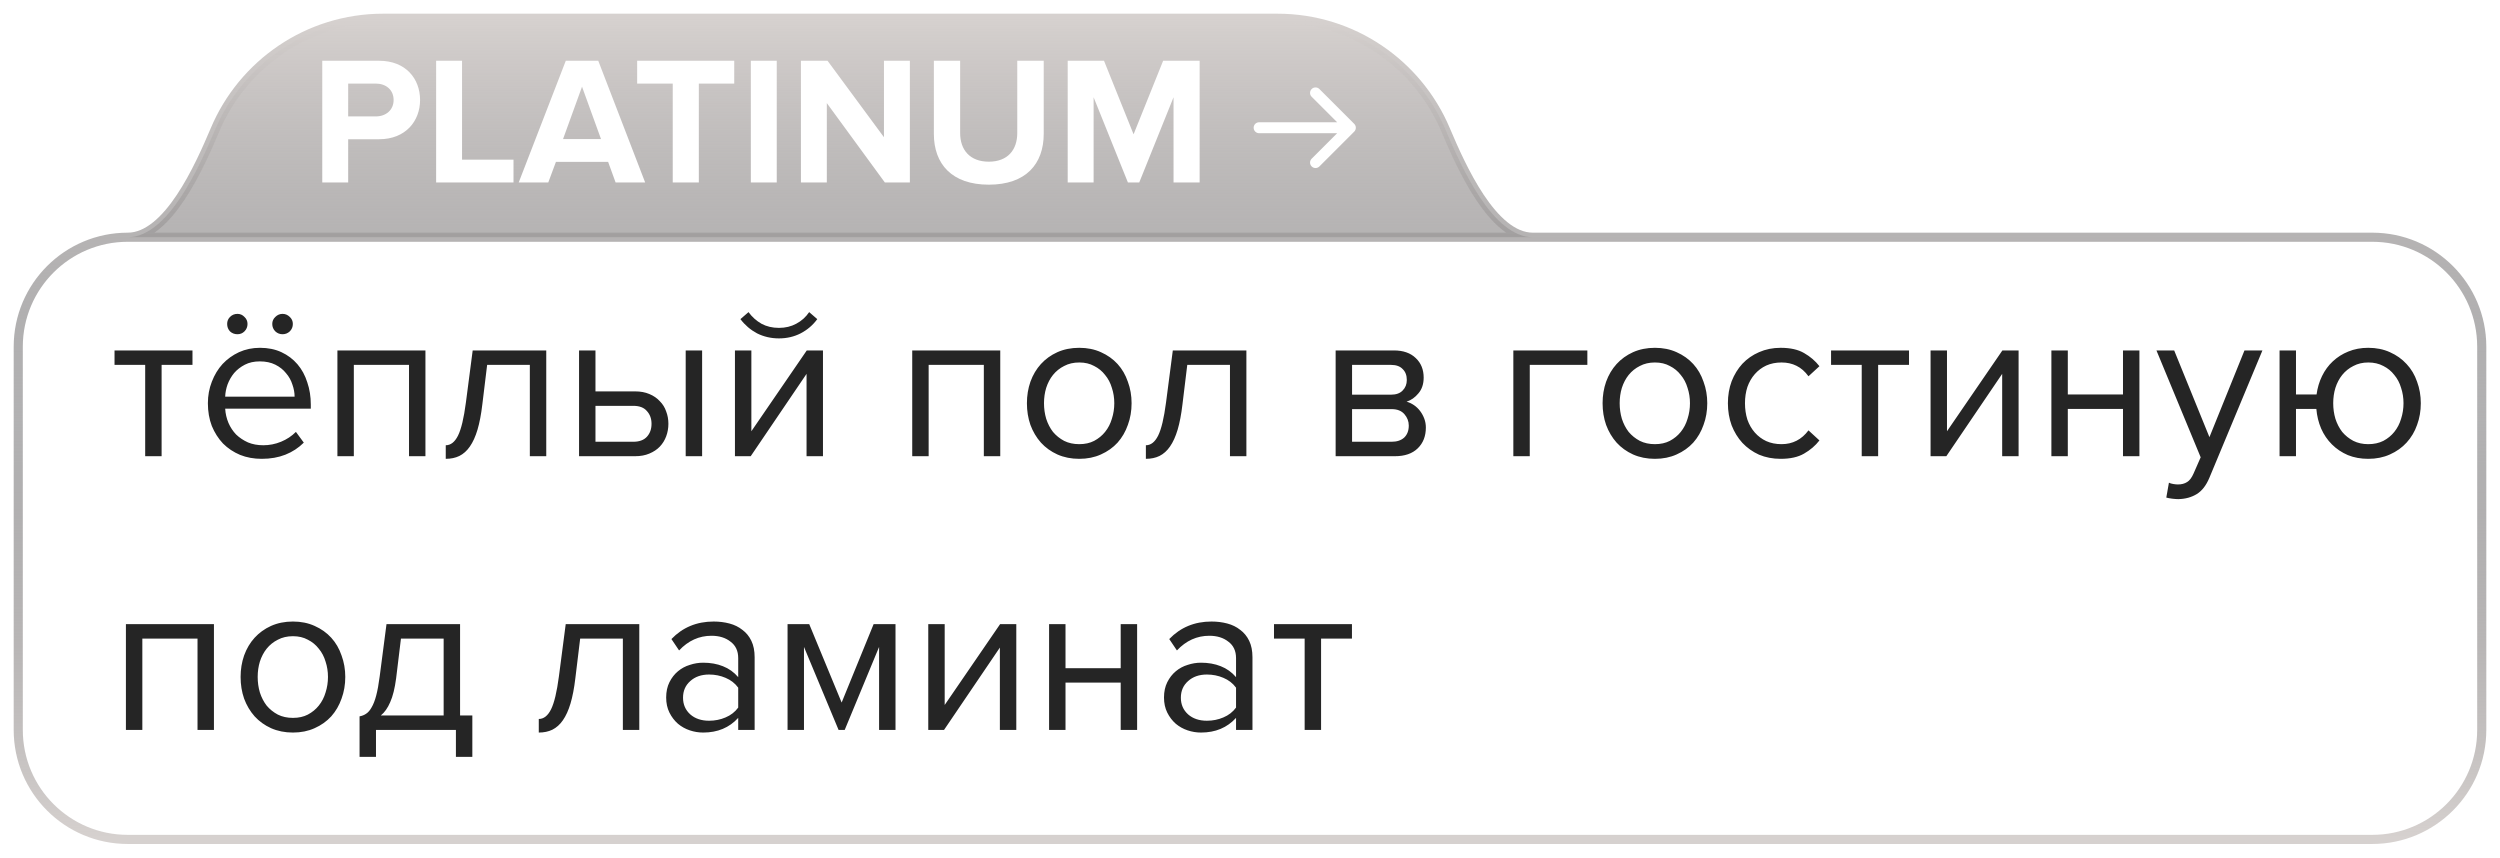
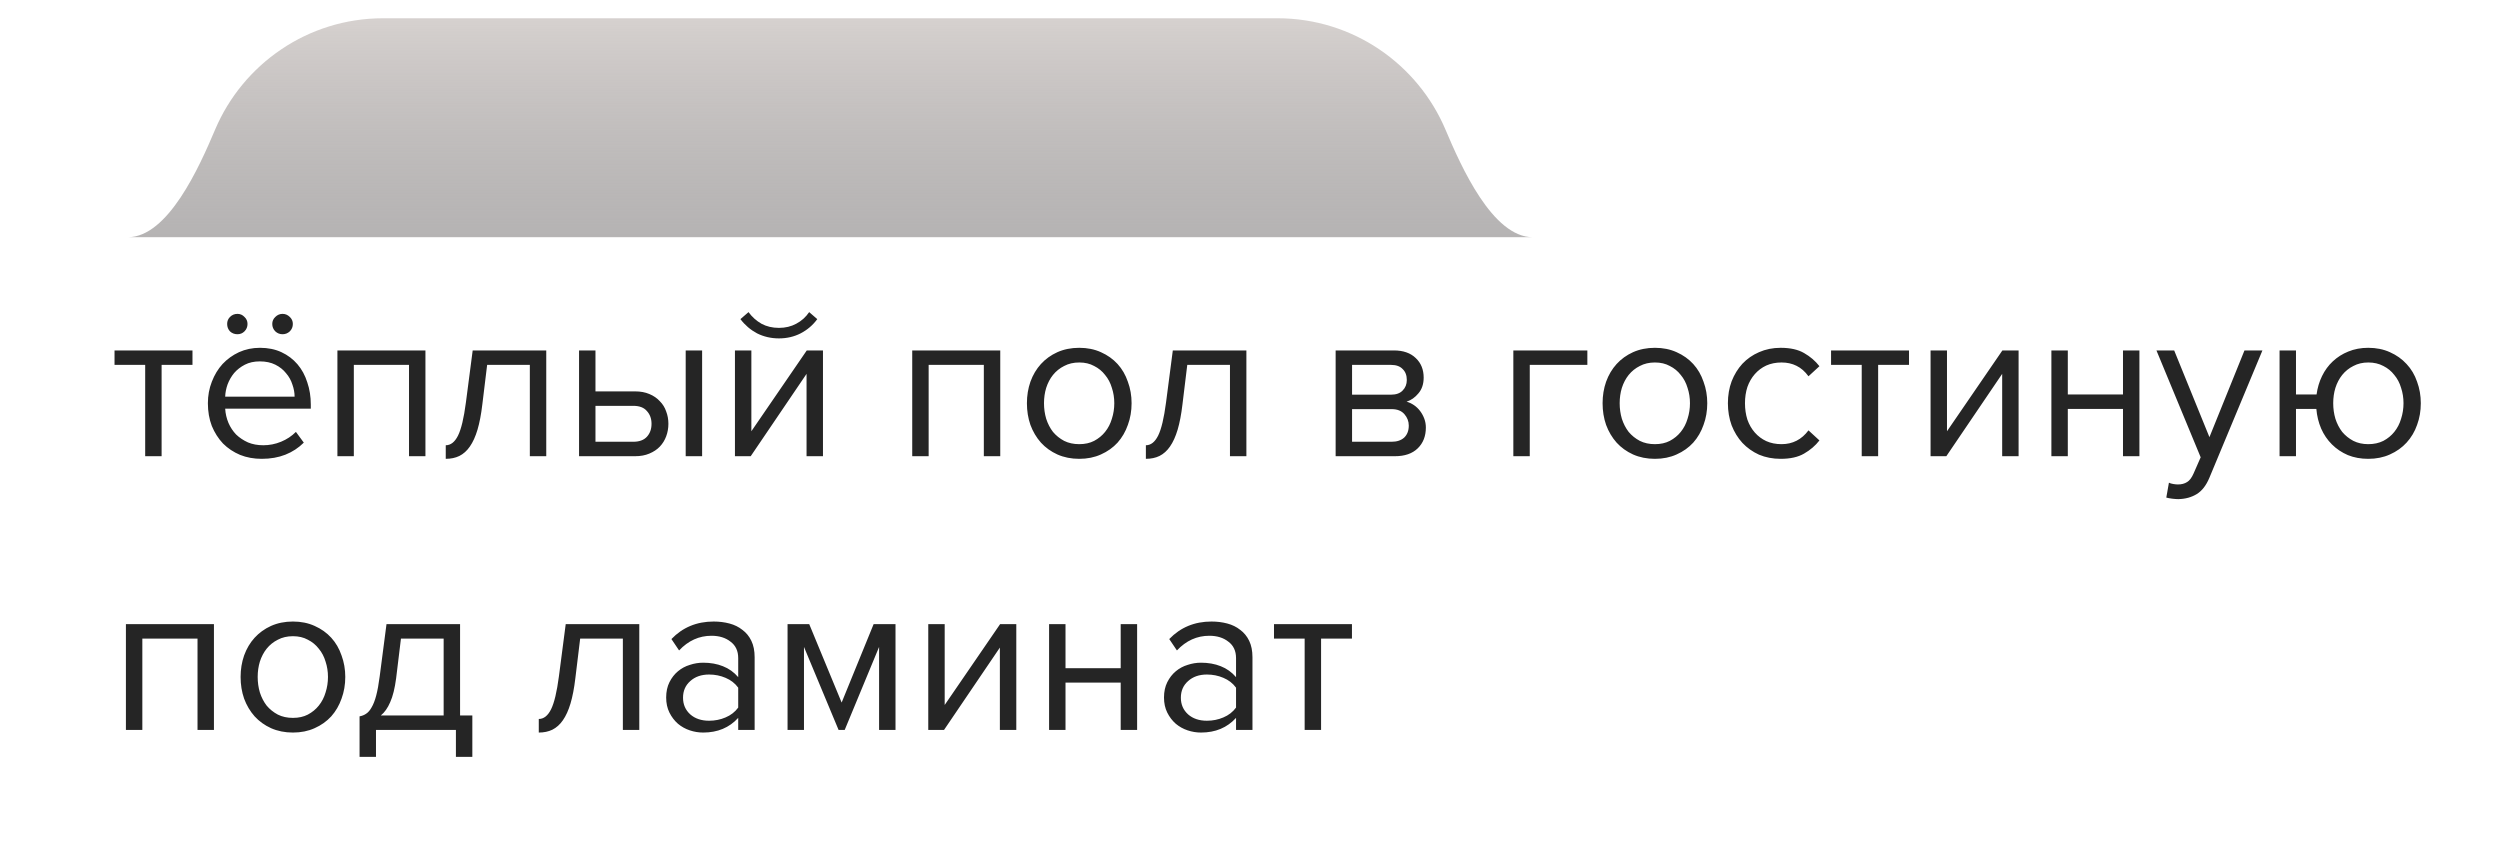
<svg xmlns="http://www.w3.org/2000/svg" width="137" height="47" viewBox="0 0 137 47" fill="none">
  <g filter="url(#filter0_b_479_314)">
-     <path fill-rule="evenodd" clip-rule="evenodd" d="M84 13H7C3.686 13 1 15.686 1 19V40C1 43.314 3.686 46 7 46H130C133.314 46 136 43.314 136 40V19C136 15.686 133.314 13 130 13H84Z" fill="white" fill-opacity="0.7" />
+     <path fill-rule="evenodd" clip-rule="evenodd" d="M84 13H7C3.686 13 1 15.686 1 19V40C1 43.314 3.686 46 7 46H130C133.314 46 136 43.314 136 40V19H84Z" fill="white" fill-opacity="0.7" />
    <path d="M21 1C16.859 1 13.306 3.517 11.787 7.105C10.926 9.139 9.209 13 7 13H84C81.791 13 80.074 9.139 79.213 7.105C77.694 3.517 74.141 1 70 1H21Z" fill="url(#paint0_linear_479_314)" />
-     <path d="M7 13C3.686 13 1 15.686 1 19V40C1 43.314 3.686 46 7 46H130C133.314 46 136 43.314 136 40V19C136 15.686 133.314 13 130 13H84M7 13C9.209 13 10.926 9.139 11.787 7.105C13.306 3.517 16.859 1 21 1H70C74.141 1 77.694 3.517 79.213 7.105C80.074 9.139 81.791 13 84 13M7 13H84" stroke="url(#paint1_linear_479_314)" stroke-width="0.5" />
  </g>
  <path d="M7.956 25V19.996H6.276V19.204H10.548V19.996H8.856V25H7.956ZM16.048 17.752C16.048 17.912 15.992 18.048 15.88 18.16C15.768 18.264 15.636 18.316 15.484 18.316C15.332 18.316 15.2 18.264 15.088 18.16C14.976 18.048 14.92 17.912 14.92 17.752C14.92 17.6 14.976 17.472 15.088 17.368C15.2 17.256 15.332 17.2 15.484 17.2C15.636 17.2 15.768 17.256 15.88 17.368C15.992 17.472 16.048 17.6 16.048 17.752ZM13.564 17.752C13.564 17.912 13.508 18.048 13.396 18.16C13.292 18.264 13.164 18.316 13.012 18.316C12.852 18.316 12.716 18.264 12.604 18.16C12.5 18.048 12.448 17.912 12.448 17.752C12.448 17.6 12.5 17.472 12.604 17.368C12.716 17.256 12.852 17.2 13.012 17.2C13.164 17.2 13.292 17.256 13.396 17.368C13.508 17.472 13.564 17.6 13.564 17.752ZM14.344 25.144C13.912 25.144 13.516 25.072 13.156 24.928C12.796 24.776 12.484 24.568 12.22 24.304C11.964 24.032 11.76 23.712 11.608 23.344C11.464 22.968 11.392 22.552 11.392 22.096C11.392 21.68 11.464 21.288 11.608 20.92C11.752 20.544 11.948 20.22 12.196 19.948C12.452 19.676 12.752 19.46 13.096 19.3C13.448 19.14 13.832 19.06 14.248 19.06C14.688 19.06 15.08 19.14 15.424 19.3C15.768 19.46 16.06 19.68 16.3 19.96C16.54 20.24 16.72 20.572 16.84 20.956C16.968 21.332 17.032 21.736 17.032 22.168V22.396H12.34C12.356 22.668 12.416 22.928 12.52 23.176C12.624 23.416 12.764 23.628 12.94 23.812C13.124 23.988 13.34 24.132 13.588 24.244C13.836 24.348 14.116 24.4 14.428 24.4C14.764 24.4 15.088 24.336 15.4 24.208C15.712 24.08 15.984 23.9 16.216 23.668L16.648 24.256C16.36 24.544 16.024 24.764 15.64 24.916C15.256 25.068 14.824 25.144 14.344 25.144ZM16.144 21.736C16.144 21.52 16.104 21.3 16.024 21.076C15.952 20.844 15.836 20.636 15.676 20.452C15.524 20.26 15.328 20.104 15.088 19.984C14.848 19.864 14.564 19.804 14.236 19.804C13.924 19.804 13.652 19.864 13.42 19.984C13.188 20.104 12.992 20.256 12.832 20.44C12.68 20.624 12.56 20.832 12.472 21.064C12.392 21.288 12.348 21.512 12.34 21.736H16.144ZM22.414 25V19.996H19.39V25H18.49V19.204H23.314V25H22.414ZM24.427 24.4C24.699 24.4 24.923 24.224 25.099 23.872C25.275 23.52 25.419 22.916 25.531 22.06L25.903 19.204H29.935V25H29.035V19.996H26.695L26.431 22.168C26.367 22.712 26.279 23.172 26.167 23.548C26.055 23.924 25.915 24.232 25.747 24.472C25.587 24.704 25.395 24.876 25.171 24.988C24.955 25.092 24.707 25.144 24.427 25.144V24.4ZM32.632 19.204V21.448H34.804C35.1 21.448 35.36 21.496 35.584 21.592C35.816 21.688 36.008 21.82 36.16 21.988C36.32 22.148 36.436 22.336 36.508 22.552C36.588 22.76 36.628 22.984 36.628 23.224C36.628 23.464 36.588 23.692 36.508 23.908C36.428 24.124 36.312 24.312 36.16 24.472C36.008 24.632 35.816 24.76 35.584 24.856C35.36 24.952 35.1 25 34.804 25H31.732V19.204H32.632ZM32.632 22.24V24.208H34.708C35.036 24.208 35.284 24.116 35.452 23.932C35.62 23.748 35.704 23.512 35.704 23.224C35.704 22.944 35.62 22.712 35.452 22.528C35.292 22.336 35.044 22.24 34.708 22.24H32.632ZM37.576 25V19.204H38.476V25H37.576ZM40.275 25V19.204H41.175V23.632L44.211 19.204H45.099V25H44.199V20.488L41.139 25H40.275ZM44.787 17.488C44.547 17.816 44.243 18.076 43.875 18.268C43.515 18.452 43.119 18.544 42.687 18.544C42.255 18.544 41.855 18.452 41.487 18.268C41.127 18.076 40.823 17.816 40.575 17.488L41.019 17.104C41.211 17.368 41.447 17.58 41.727 17.74C42.007 17.892 42.327 17.968 42.687 17.968C43.039 17.968 43.355 17.892 43.635 17.74C43.923 17.588 44.159 17.376 44.343 17.104L44.787 17.488ZM53.914 25V19.996H50.89V25H49.99V19.204H54.814V25H53.914ZM59.143 25.144C58.703 25.144 58.303 25.064 57.943 24.904C57.591 24.744 57.291 24.528 57.043 24.256C56.795 23.976 56.603 23.652 56.467 23.284C56.339 22.916 56.275 22.52 56.275 22.096C56.275 21.68 56.339 21.288 56.467 20.92C56.603 20.544 56.795 20.22 57.043 19.948C57.291 19.676 57.591 19.46 57.943 19.3C58.303 19.14 58.703 19.06 59.143 19.06C59.583 19.06 59.979 19.14 60.331 19.3C60.691 19.46 60.995 19.676 61.243 19.948C61.491 20.22 61.679 20.544 61.807 20.92C61.943 21.288 62.011 21.68 62.011 22.096C62.011 22.52 61.943 22.916 61.807 23.284C61.679 23.652 61.491 23.976 61.243 24.256C60.995 24.528 60.691 24.744 60.331 24.904C59.979 25.064 59.583 25.144 59.143 25.144ZM59.143 24.34C59.455 24.34 59.727 24.28 59.959 24.16C60.199 24.032 60.399 23.868 60.559 23.668C60.727 23.46 60.851 23.22 60.931 22.948C61.019 22.676 61.063 22.392 61.063 22.096C61.063 21.8 61.019 21.52 60.931 21.256C60.851 20.984 60.727 20.748 60.559 20.548C60.399 20.34 60.199 20.176 59.959 20.056C59.727 19.928 59.455 19.864 59.143 19.864C58.831 19.864 58.555 19.928 58.315 20.056C58.075 20.176 57.871 20.34 57.703 20.548C57.543 20.748 57.419 20.984 57.331 21.256C57.251 21.52 57.211 21.8 57.211 22.096C57.211 22.392 57.251 22.676 57.331 22.948C57.419 23.22 57.543 23.46 57.703 23.668C57.871 23.868 58.075 24.032 58.315 24.16C58.555 24.28 58.831 24.34 59.143 24.34ZM62.794 24.4C63.066 24.4 63.29 24.224 63.466 23.872C63.642 23.52 63.786 22.916 63.898 22.06L64.27 19.204H68.302V25H67.402V19.996H65.062L64.798 22.168C64.734 22.712 64.646 23.172 64.534 23.548C64.422 23.924 64.282 24.232 64.114 24.472C63.954 24.704 63.762 24.876 63.538 24.988C63.322 25.092 63.074 25.144 62.794 25.144V24.4ZM73.193 25V19.204H76.385C76.897 19.204 77.297 19.344 77.585 19.624C77.873 19.896 78.017 20.252 78.017 20.692C78.017 21.044 77.921 21.332 77.729 21.556C77.545 21.78 77.329 21.932 77.081 22.012C77.225 22.052 77.361 22.116 77.489 22.204C77.617 22.292 77.729 22.4 77.825 22.528C77.921 22.656 77.997 22.796 78.053 22.948C78.109 23.1 78.137 23.26 78.137 23.428C78.137 23.9 77.989 24.28 77.693 24.568C77.397 24.856 76.981 25 76.445 25H73.193ZM76.265 24.208C76.553 24.208 76.781 24.132 76.949 23.98C77.117 23.82 77.201 23.6 77.201 23.32C77.201 23.088 77.121 22.88 76.961 22.696C76.801 22.512 76.569 22.42 76.265 22.42H74.093V24.208H76.265ZM76.229 21.628C76.509 21.628 76.721 21.552 76.865 21.4C77.017 21.248 77.093 21.056 77.093 20.824C77.093 20.568 77.017 20.368 76.865 20.224C76.721 20.072 76.509 19.996 76.229 19.996H74.093V21.628H76.229ZM86.987 19.996H83.831V25H82.931V19.204H86.987V19.996ZM90.69 25.144C90.25 25.144 89.85 25.064 89.49 24.904C89.138 24.744 88.838 24.528 88.59 24.256C88.342 23.976 88.15 23.652 88.014 23.284C87.886 22.916 87.822 22.52 87.822 22.096C87.822 21.68 87.886 21.288 88.014 20.92C88.15 20.544 88.342 20.22 88.59 19.948C88.838 19.676 89.138 19.46 89.49 19.3C89.85 19.14 90.25 19.06 90.69 19.06C91.13 19.06 91.526 19.14 91.878 19.3C92.238 19.46 92.542 19.676 92.79 19.948C93.038 20.22 93.226 20.544 93.354 20.92C93.49 21.288 93.558 21.68 93.558 22.096C93.558 22.52 93.49 22.916 93.354 23.284C93.226 23.652 93.038 23.976 92.79 24.256C92.542 24.528 92.238 24.744 91.878 24.904C91.526 25.064 91.13 25.144 90.69 25.144ZM90.69 24.34C91.002 24.34 91.274 24.28 91.506 24.16C91.746 24.032 91.946 23.868 92.106 23.668C92.274 23.46 92.398 23.22 92.478 22.948C92.566 22.676 92.61 22.392 92.61 22.096C92.61 21.8 92.566 21.52 92.478 21.256C92.398 20.984 92.274 20.748 92.106 20.548C91.946 20.34 91.746 20.176 91.506 20.056C91.274 19.928 91.002 19.864 90.69 19.864C90.378 19.864 90.102 19.928 89.862 20.056C89.622 20.176 89.418 20.34 89.25 20.548C89.09 20.748 88.966 20.984 88.878 21.256C88.798 21.52 88.758 21.8 88.758 22.096C88.758 22.392 88.798 22.676 88.878 22.948C88.966 23.22 89.09 23.46 89.25 23.668C89.418 23.868 89.622 24.032 89.862 24.16C90.102 24.28 90.378 24.34 90.69 24.34ZM97.581 25.144C97.149 25.144 96.753 25.068 96.393 24.916C96.041 24.756 95.737 24.54 95.481 24.268C95.233 23.996 95.037 23.676 94.893 23.308C94.757 22.932 94.689 22.528 94.689 22.096C94.689 21.664 94.757 21.264 94.893 20.896C95.037 20.528 95.233 20.208 95.481 19.936C95.737 19.664 96.041 19.452 96.393 19.3C96.753 19.14 97.149 19.06 97.581 19.06C98.109 19.06 98.537 19.156 98.865 19.348C99.201 19.54 99.481 19.78 99.705 20.068L99.105 20.62C98.913 20.356 98.693 20.164 98.445 20.044C98.205 19.924 97.933 19.864 97.629 19.864C97.317 19.864 97.037 19.92 96.789 20.032C96.549 20.144 96.341 20.3 96.165 20.5C95.989 20.7 95.853 20.936 95.757 21.208C95.669 21.48 95.625 21.776 95.625 22.096C95.625 22.416 95.669 22.716 95.757 22.996C95.853 23.268 95.989 23.504 96.165 23.704C96.341 23.904 96.549 24.06 96.789 24.172C97.037 24.284 97.317 24.34 97.629 24.34C98.237 24.34 98.729 24.088 99.105 23.584L99.705 24.136C99.481 24.424 99.201 24.664 98.865 24.856C98.537 25.048 98.109 25.144 97.581 25.144ZM102.022 25V19.996H100.342V19.204H104.614V19.996H102.922V25H102.022ZM105.795 25V19.204H106.695V23.632L109.731 19.204H110.619V25H109.719V20.488L106.659 25H105.795ZM112.416 25V19.204H113.316V21.616H116.34V19.204H117.24V25H116.34V22.408H113.316V25H112.416ZM118.857 26.452C118.921 26.484 119.001 26.508 119.097 26.524C119.193 26.54 119.277 26.548 119.349 26.548C119.549 26.548 119.717 26.504 119.853 26.416C119.989 26.336 120.109 26.176 120.213 25.936L120.597 25.06L118.173 19.204H119.145L121.077 23.956L122.997 19.204H123.981L121.077 26.176C120.901 26.6 120.669 26.9 120.381 27.076C120.093 27.252 119.757 27.344 119.373 27.352C119.277 27.352 119.165 27.344 119.037 27.328C118.909 27.312 118.801 27.292 118.713 27.268L118.857 26.452ZM129.78 25.144C129.372 25.144 129 25.076 128.664 24.94C128.328 24.796 128.036 24.6 127.788 24.352C127.54 24.104 127.344 23.816 127.2 23.488C127.056 23.152 126.968 22.792 126.936 22.408H125.82V25H124.92V19.204H125.82V21.616H126.948C126.996 21.256 127.096 20.92 127.248 20.608C127.4 20.296 127.596 20.028 127.836 19.804C128.084 19.572 128.368 19.392 128.688 19.264C129.016 19.128 129.38 19.06 129.78 19.06C130.22 19.06 130.616 19.14 130.968 19.3C131.328 19.46 131.632 19.676 131.88 19.948C132.136 20.22 132.328 20.544 132.456 20.92C132.592 21.288 132.66 21.68 132.66 22.096C132.66 22.52 132.592 22.916 132.456 23.284C132.328 23.652 132.136 23.976 131.88 24.256C131.632 24.528 131.328 24.744 130.968 24.904C130.616 25.064 130.22 25.144 129.78 25.144ZM129.78 24.34C130.092 24.34 130.368 24.28 130.608 24.16C130.848 24.032 131.048 23.868 131.208 23.668C131.376 23.46 131.5 23.22 131.58 22.948C131.668 22.676 131.712 22.392 131.712 22.096C131.712 21.8 131.668 21.52 131.58 21.256C131.5 20.984 131.376 20.748 131.208 20.548C131.048 20.34 130.848 20.176 130.608 20.056C130.368 19.928 130.092 19.864 129.78 19.864C129.476 19.864 129.204 19.928 128.964 20.056C128.724 20.176 128.52 20.34 128.352 20.548C128.192 20.748 128.068 20.984 127.98 21.256C127.9 21.52 127.86 21.8 127.86 22.096C127.86 22.392 127.9 22.676 127.98 22.948C128.068 23.22 128.192 23.46 128.352 23.668C128.52 23.868 128.724 24.032 128.964 24.16C129.204 24.28 129.476 24.34 129.78 24.34ZM10.824 40V34.996H7.8V40H6.9V34.204H11.724V40H10.824ZM16.053 40.144C15.613 40.144 15.213 40.064 14.853 39.904C14.501 39.744 14.201 39.528 13.953 39.256C13.705 38.976 13.513 38.652 13.377 38.284C13.249 37.916 13.185 37.52 13.185 37.096C13.185 36.68 13.249 36.288 13.377 35.92C13.513 35.544 13.705 35.22 13.953 34.948C14.201 34.676 14.501 34.46 14.853 34.3C15.213 34.14 15.613 34.06 16.053 34.06C16.493 34.06 16.889 34.14 17.241 34.3C17.601 34.46 17.905 34.676 18.153 34.948C18.401 35.22 18.589 35.544 18.717 35.92C18.853 36.288 18.921 36.68 18.921 37.096C18.921 37.52 18.853 37.916 18.717 38.284C18.589 38.652 18.401 38.976 18.153 39.256C17.905 39.528 17.601 39.744 17.241 39.904C16.889 40.064 16.493 40.144 16.053 40.144ZM16.053 39.34C16.365 39.34 16.637 39.28 16.869 39.16C17.109 39.032 17.309 38.868 17.469 38.668C17.637 38.46 17.761 38.22 17.841 37.948C17.929 37.676 17.973 37.392 17.973 37.096C17.973 36.8 17.929 36.52 17.841 36.256C17.761 35.984 17.637 35.748 17.469 35.548C17.309 35.34 17.109 35.176 16.869 35.056C16.637 34.928 16.365 34.864 16.053 34.864C15.741 34.864 15.465 34.928 15.225 35.056C14.985 35.176 14.781 35.34 14.613 35.548C14.453 35.748 14.329 35.984 14.241 36.256C14.161 36.52 14.121 36.8 14.121 37.096C14.121 37.392 14.161 37.676 14.241 37.948C14.329 38.22 14.453 38.46 14.613 38.668C14.781 38.868 14.985 39.032 15.225 39.16C15.465 39.28 15.741 39.34 16.053 39.34ZM19.704 39.256C19.84 39.232 19.96 39.184 20.064 39.112C20.176 39.04 20.276 38.924 20.364 38.764C20.46 38.604 20.544 38.388 20.616 38.116C20.688 37.844 20.752 37.492 20.808 37.06L21.18 34.204H25.212V39.208H25.884V41.476H24.984V40H20.604V41.476H19.704V39.256ZM21.708 37.168C21.636 37.72 21.528 38.156 21.384 38.476C21.248 38.796 21.076 39.04 20.868 39.208H24.312V34.996H21.972L21.708 37.168ZM29.525 39.4C29.797 39.4 30.021 39.224 30.197 38.872C30.373 38.52 30.517 37.916 30.629 37.06L31.001 34.204H35.033V40H34.133V34.996H31.793L31.529 37.168C31.465 37.712 31.377 38.172 31.265 38.548C31.153 38.924 31.013 39.232 30.845 39.472C30.685 39.704 30.493 39.876 30.269 39.988C30.053 40.092 29.805 40.144 29.525 40.144V39.4ZM40.454 40V39.34C39.966 39.876 39.326 40.144 38.534 40.144C38.286 40.144 38.042 40.104 37.802 40.024C37.562 39.944 37.346 39.824 37.154 39.664C36.962 39.496 36.806 39.292 36.686 39.052C36.566 38.812 36.506 38.536 36.506 38.224C36.506 37.904 36.566 37.624 36.686 37.384C36.806 37.144 36.962 36.944 37.154 36.784C37.346 36.624 37.562 36.508 37.802 36.436C38.042 36.356 38.286 36.316 38.534 36.316C38.934 36.316 39.294 36.38 39.614 36.508C39.942 36.636 40.222 36.836 40.454 37.108V36.064C40.454 35.672 40.314 35.372 40.034 35.164C39.762 34.948 39.414 34.84 38.99 34.84C38.31 34.84 37.718 35.108 37.214 35.644L36.794 35.02C37.41 34.38 38.182 34.06 39.11 34.06C39.414 34.06 39.702 34.096 39.974 34.168C40.246 34.24 40.482 34.356 40.682 34.516C40.89 34.668 41.054 34.868 41.174 35.116C41.294 35.364 41.354 35.664 41.354 36.016V40H40.454ZM38.858 39.496C39.178 39.496 39.478 39.436 39.758 39.316C40.046 39.196 40.278 39.016 40.454 38.776V37.684C40.278 37.444 40.046 37.264 39.758 37.144C39.478 37.024 39.178 36.964 38.858 36.964C38.434 36.964 38.09 37.084 37.826 37.324C37.562 37.556 37.43 37.86 37.43 38.236C37.43 38.604 37.562 38.908 37.826 39.148C38.09 39.38 38.434 39.496 38.858 39.496ZM48.174 40V35.452L46.29 40H45.954L44.058 35.452V40H43.158V34.204H44.346L46.122 38.5L47.874 34.204H49.074V40H48.174ZM50.869 40V34.204H51.769V38.632L54.805 34.204H55.693V40H54.793V35.488L51.733 40H50.869ZM57.49 40V34.204H58.39V36.616H61.414V34.204H62.314V40H61.414V37.408H58.39V40H57.49ZM67.735 40V39.34C67.247 39.876 66.607 40.144 65.815 40.144C65.567 40.144 65.323 40.104 65.083 40.024C64.843 39.944 64.627 39.824 64.435 39.664C64.243 39.496 64.087 39.292 63.967 39.052C63.847 38.812 63.787 38.536 63.787 38.224C63.787 37.904 63.847 37.624 63.967 37.384C64.087 37.144 64.243 36.944 64.435 36.784C64.627 36.624 64.843 36.508 65.083 36.436C65.323 36.356 65.567 36.316 65.815 36.316C66.215 36.316 66.575 36.38 66.895 36.508C67.223 36.636 67.503 36.836 67.735 37.108V36.064C67.735 35.672 67.595 35.372 67.315 35.164C67.043 34.948 66.695 34.84 66.271 34.84C65.591 34.84 64.999 35.108 64.495 35.644L64.075 35.02C64.691 34.38 65.463 34.06 66.391 34.06C66.695 34.06 66.983 34.096 67.255 34.168C67.527 34.24 67.763 34.356 67.963 34.516C68.171 34.668 68.335 34.868 68.455 35.116C68.575 35.364 68.635 35.664 68.635 36.016V40H67.735ZM66.139 39.496C66.459 39.496 66.759 39.436 67.039 39.316C67.327 39.196 67.559 39.016 67.735 38.776V37.684C67.559 37.444 67.327 37.264 67.039 37.144C66.759 37.024 66.459 36.964 66.139 36.964C65.715 36.964 65.371 37.084 65.107 37.324C64.843 37.556 64.711 37.86 64.711 38.236C64.711 38.604 64.843 38.908 65.107 39.148C65.371 39.38 65.715 39.496 66.139 39.496ZM71.495 40V34.996H69.815V34.204H74.087V34.996H72.395V40H71.495Z" fill="#252525" />
-   <path d="M19.08 10H17.66V3.33H20.78C22.23 3.33 23.02 4.31 23.02 5.48C23.02 6.64 22.22 7.63 20.78 7.63H19.08V10ZM20.59 6.38C21.15 6.38 21.57 6.03 21.57 5.48C21.57 4.92 21.15 4.58 20.59 4.58H19.08V6.38H20.59ZM28.14 10H23.9V3.33H25.32V8.75H28.14V10ZM35.355 10H33.735L33.325 8.87H30.465L30.045 10H28.425L31.005 3.33H32.785L35.355 10ZM32.935 7.62L31.895 4.75L30.855 7.62H32.935ZM38.296 10H36.866V4.58H34.916V3.33H40.236V4.58H38.296V10ZM42.566 10H41.146V3.33H42.566V10ZM49.861 10H48.49L45.31 5.65V10H43.891V3.33H45.35L48.441 7.52V3.33H49.861V10ZM54.186 10.12C52.156 10.12 51.176 8.98 51.176 7.34V3.33H52.616V7.29C52.616 8.22 53.156 8.86 54.186 8.86C55.216 8.86 55.746 8.22 55.746 7.29V3.33H57.196V7.33C57.196 8.99 56.216 10.12 54.186 10.12ZM65.74 10H64.31V5.33L62.43 10H61.81L59.93 5.33V10H58.51V3.33H60.5L62.12 7.36L63.74 3.33H65.74V10Z" fill="white" />
-   <path d="M69 6.7C68.834 6.7 68.7 6.834 68.7 7C68.7 7.166 68.834 7.3 69 7.3V6.7ZM74.212 7.212C74.329 7.095 74.329 6.905 74.212 6.788L72.303 4.879C72.186 4.762 71.996 4.762 71.879 4.879C71.761 4.996 71.761 5.186 71.879 5.303L73.576 7L71.879 8.697C71.761 8.814 71.761 9.004 71.879 9.121C71.996 9.238 72.186 9.238 72.303 9.121L74.212 7.212ZM69 7.3H74V6.7H69V7.3Z" fill="white" />
  <defs>
    <filter id="filter0_b_479_314" x="-24.25" y="-24.25" width="185.5" height="95.5" filterUnits="userSpaceOnUse" color-interpolation-filters="sRGB">
      <feFlood flood-opacity="0" result="BackgroundImageFix" />
      <feGaussianBlur in="BackgroundImageFix" stdDeviation="12.5" />
      <feComposite in2="SourceAlpha" operator="in" result="effect1_backgroundBlur_479_314" />
      <feBlend mode="normal" in="SourceGraphic" in2="effect1_backgroundBlur_479_314" result="shape" />
    </filter>
    <linearGradient id="paint0_linear_479_314" x1="68.5" y1="1" x2="68.5" y2="46" gradientUnits="userSpaceOnUse">
      <stop stop-color="#D6D1CF" />
      <stop offset="0.485" stop-color="#6A696B" stop-opacity="0.515" />
      <stop offset="1" stop-color="#D6D1CF" />
    </linearGradient>
    <linearGradient id="paint1_linear_479_314" x1="68.5" y1="1" x2="68.5" y2="46" gradientUnits="userSpaceOnUse">
      <stop stop-color="#D6D1CF" />
      <stop offset="0.485" stop-color="#6A696B" stop-opacity="0.515" />
      <stop offset="1" stop-color="#D6D1CF" />
    </linearGradient>
  </defs>
</svg>